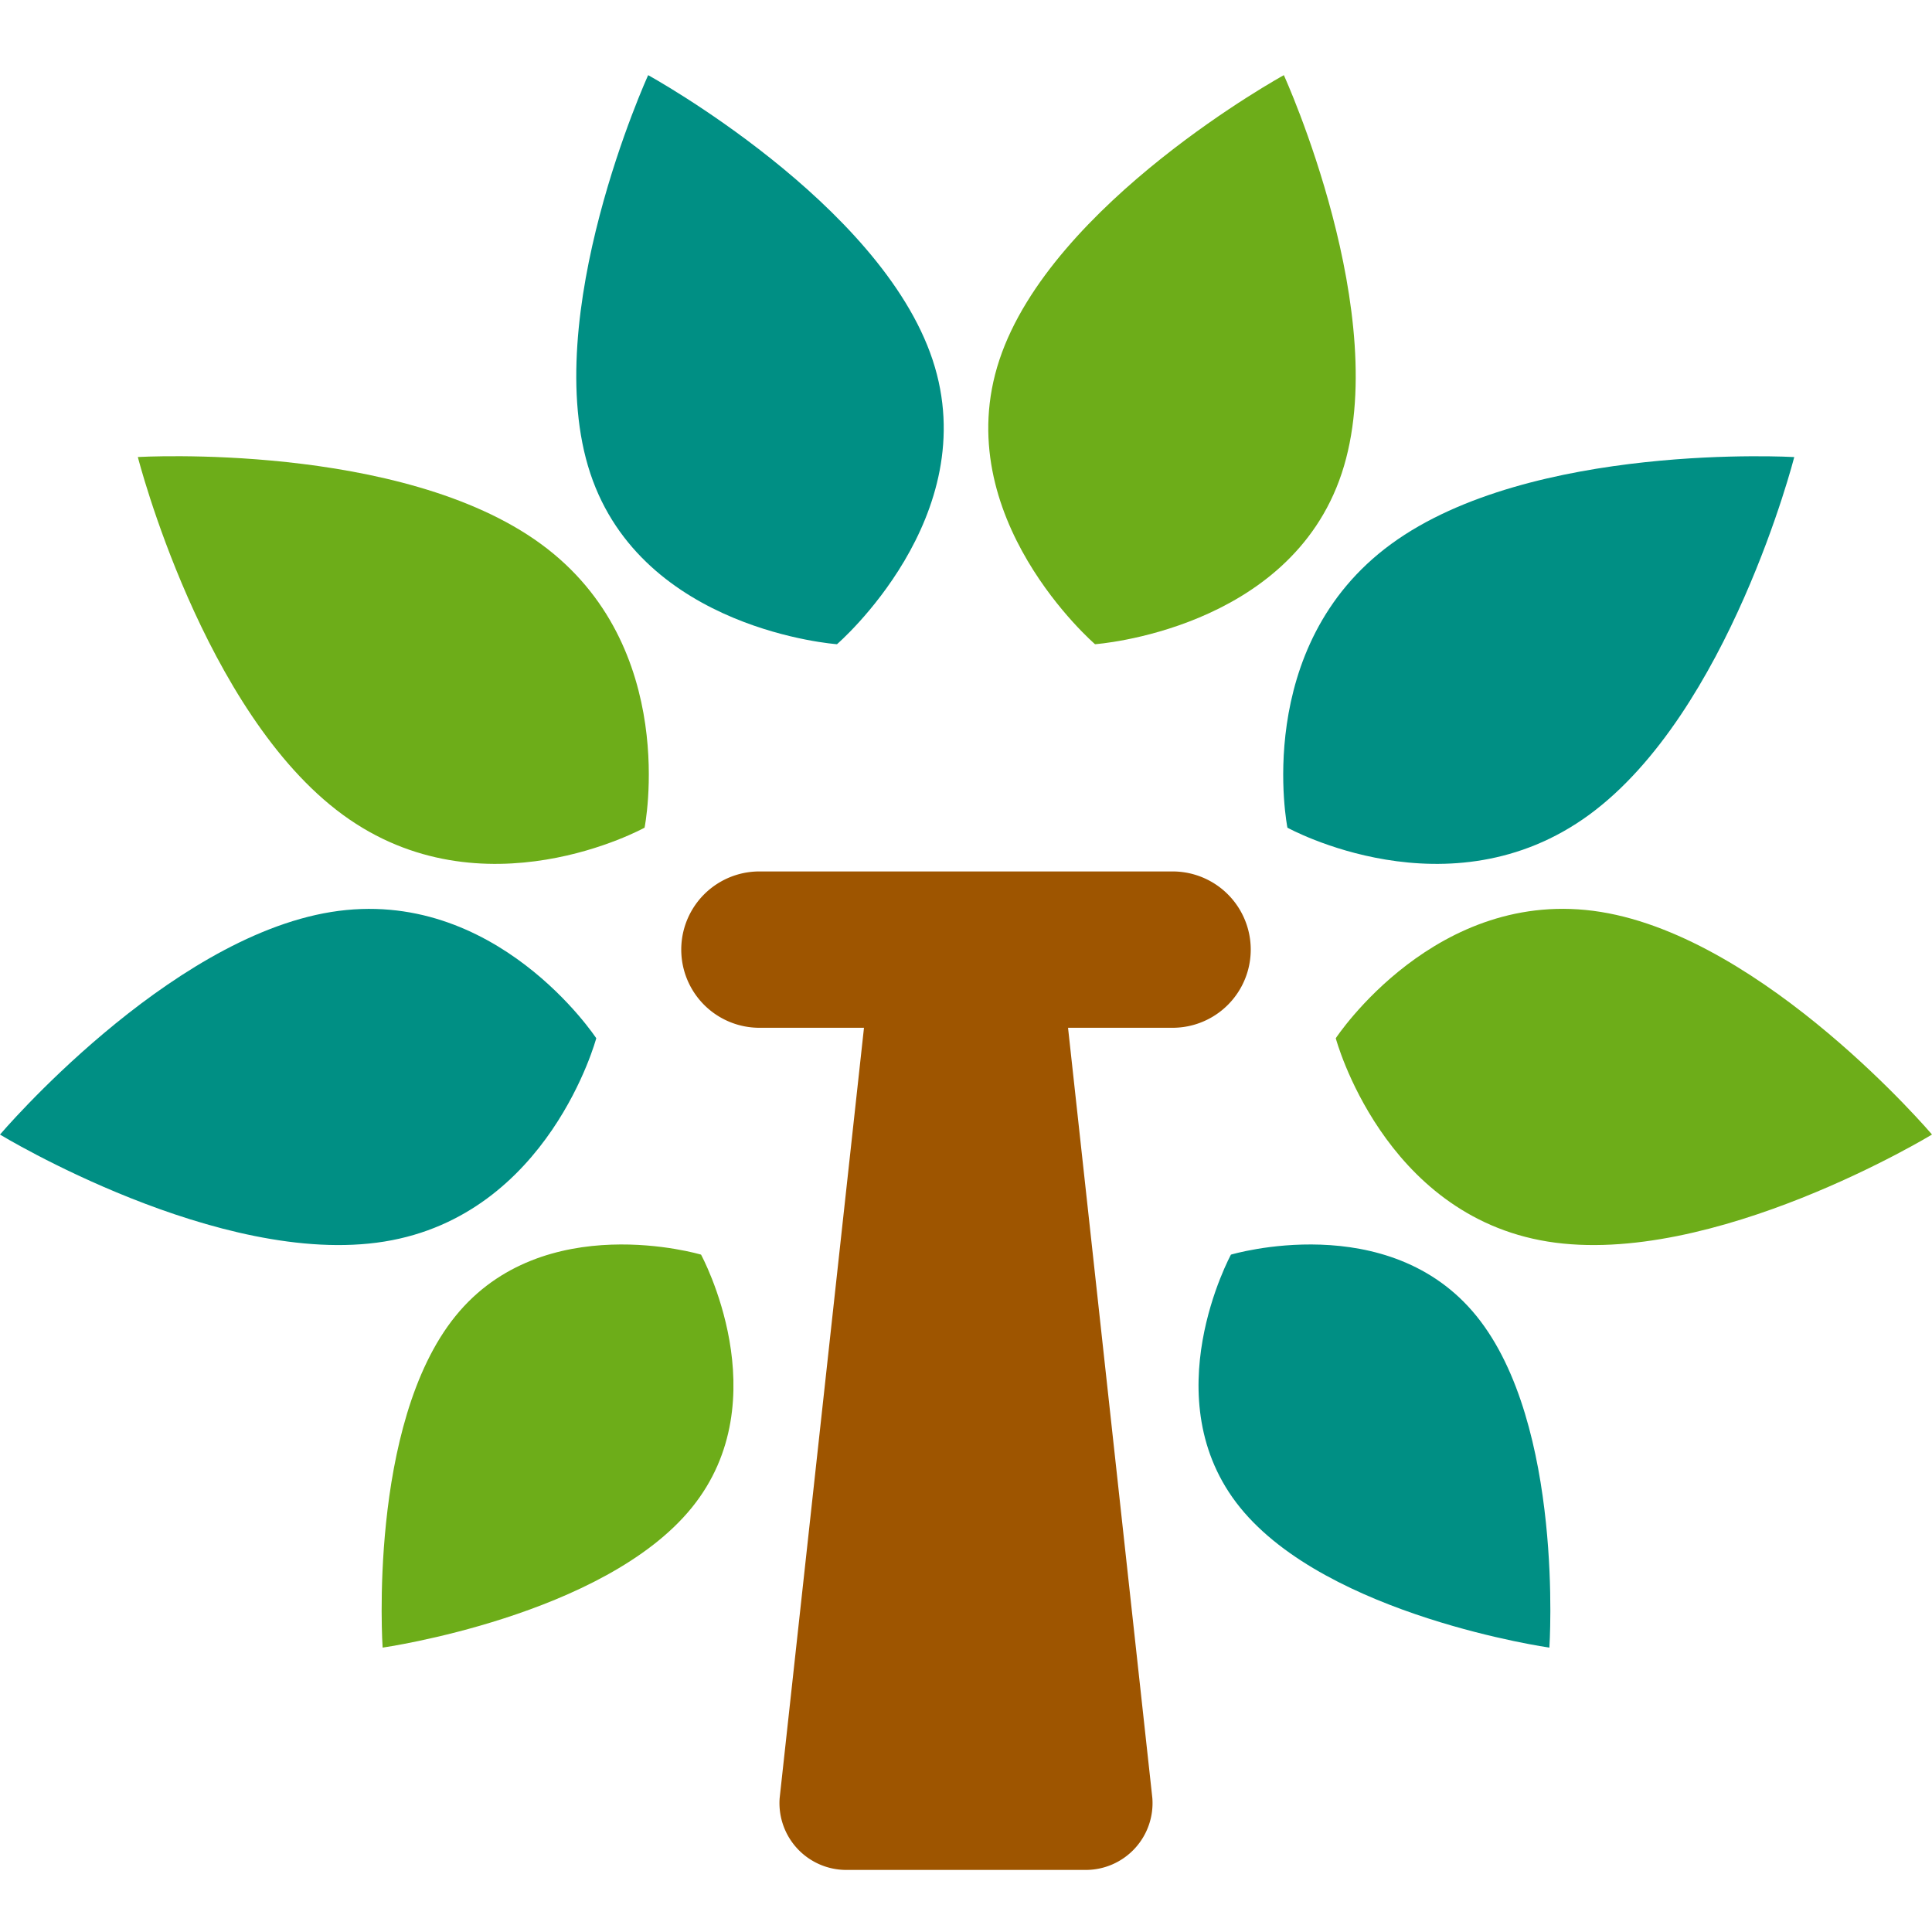
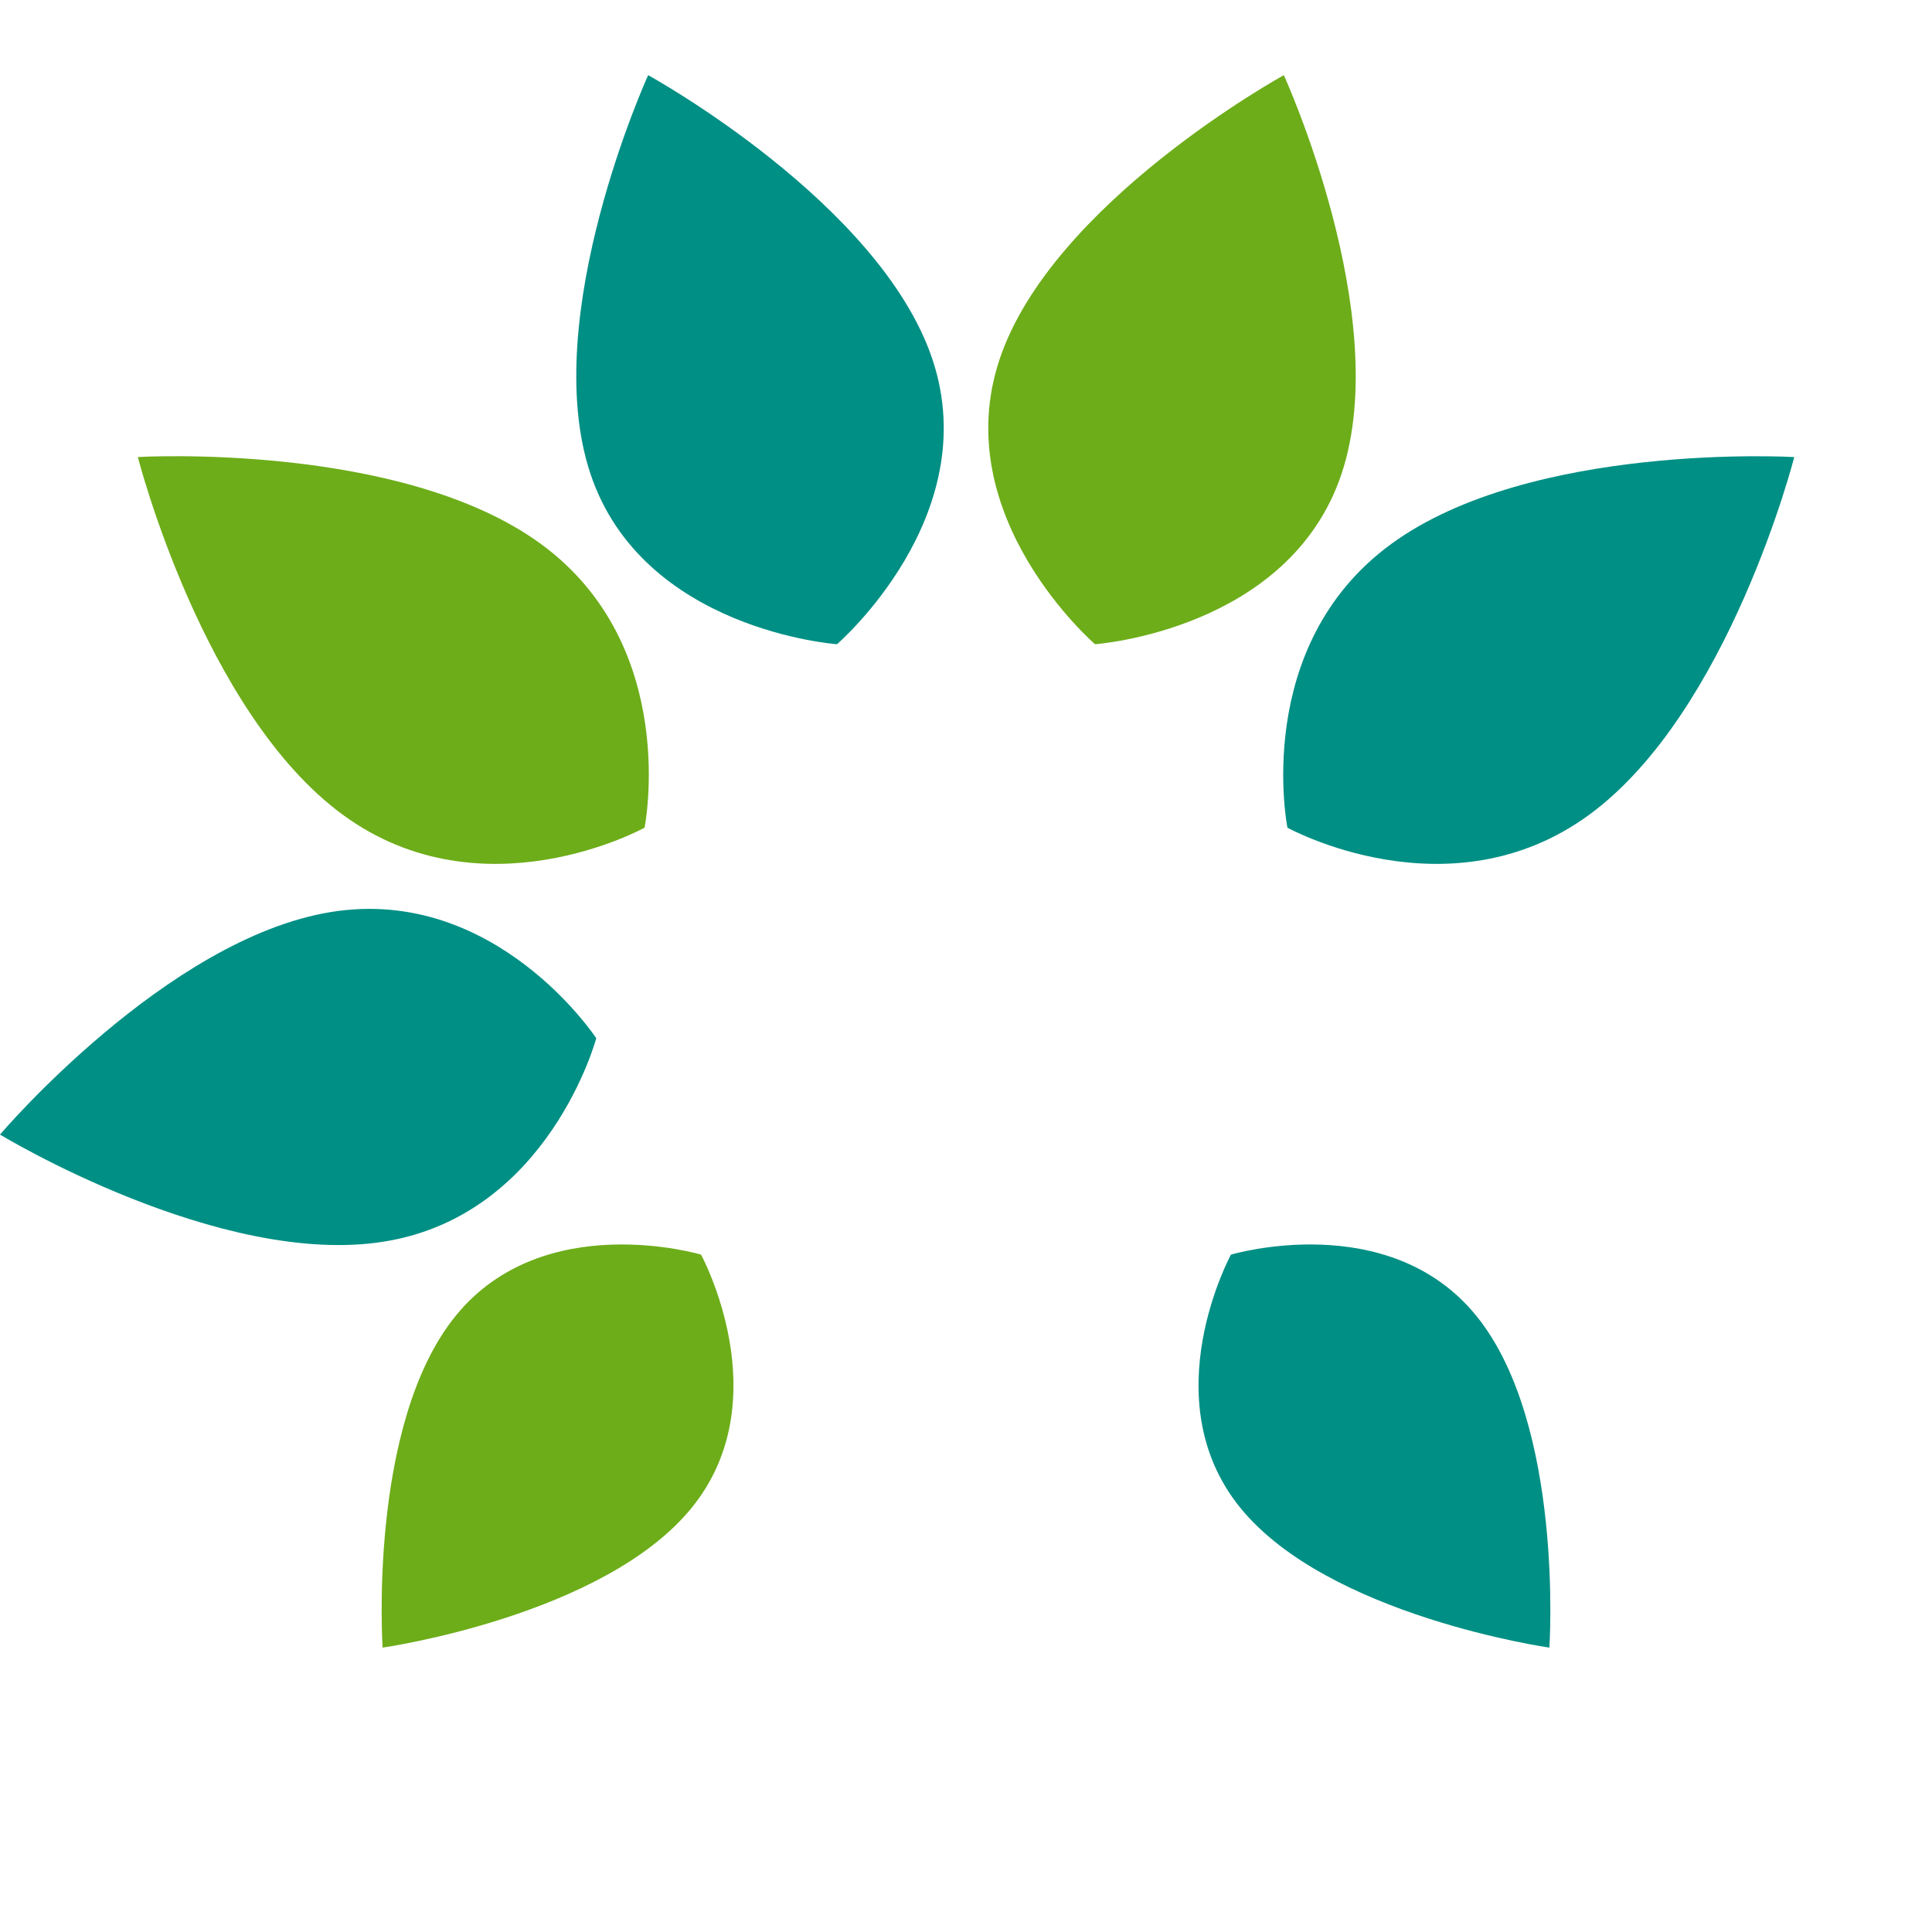
<svg xmlns="http://www.w3.org/2000/svg" width="180" height="180" viewBox="0 0 180 180">
  <g transform="translate(666 -51)">
    <rect width="180" height="180" transform="translate(-666 51)" fill="none" />
    <g transform="translate(-207 -10)">
      <g transform="translate(-459 68)">
        <g transform="translate(0 77.674)">
          <path d="M146.829,304.725s-4.4,16.466-19.741,18.943S91.277,313.7,91.277,313.7s15.512-18.26,30.852-20.737S146.829,304.725,146.829,304.725Z" transform="translate(-91.277 -292.669)" fill="#008f84" />
        </g>
        <g transform="translate(53.691)">
          <path d="M160.524,280.648s-18.124-1.277-22.982-15.918,5.391-37.1,5.391-37.1,21.641,11.881,26.5,26.521S160.524,280.648,160.524,280.648Z" transform="translate(-136.236 -227.628)" fill="#008f84" />
        </g>
        <g transform="translate(35.556 108.946)">
          <path d="M150.808,319.8s7.336,13.457-.856,23.567-28.81,13.046-28.81,13.046-1.4-20.778,6.789-30.889S150.808,319.8,150.808,319.8Z" transform="translate(-121.05 -318.855)" fill="#6dad19" />
        </g>
        <g transform="translate(12.838 35.507)">
          <path d="M149.243,291.965s-15.074,8.338-28.112-1.2-19.1-33.332-19.1-33.332,24.516-1.432,37.555,8.1S149.243,291.965,149.243,291.965Z" transform="translate(-102.027 -257.36)" fill="#6dad19" />
        </g>
        <g transform="translate(92.076)">
          <g transform="translate(32.374 77.674)">
-             <path d="M195.486,304.725s4.4,16.466,19.741,18.943,35.81-9.972,35.81-9.972-15.511-18.26-30.85-20.737S195.486,304.725,195.486,304.725Z" transform="translate(-195.486 -292.669)" fill="#6dad19" />
-           </g>
+             </g>
          <path d="M178.324,280.648s18.124-1.277,22.981-15.918-5.39-37.1-5.39-37.1-21.642,11.881-26.5,26.521S178.324,280.648,178.324,280.648Z" transform="translate(-168.378 -227.628)" fill="#6dad19" />
          <g transform="translate(19.59 108.946)">
            <path d="M187.8,319.8s-7.336,13.457.856,23.567,28.811,13.046,28.811,13.046,1.4-20.778-6.789-30.889S187.8,319.8,187.8,319.8Z" transform="translate(-184.781 -318.855)" fill="#008f84" />
          </g>
          <g transform="translate(27.477 35.507)">
            <path d="M191.779,291.965s15.074,8.338,28.112-1.2S239,257.437,239,257.437s-24.516-1.432-37.555,8.1S191.779,291.965,191.779,291.965Z" transform="translate(-191.386 -257.36)" fill="#008f84" />
          </g>
        </g>
      </g>
-       <path d="M190.2,289.752H151.708a7.283,7.283,0,1,0,0,14.566h9.741l-7.856,71.761a6.225,6.225,0,0,0,6.208,6.7h22.308a6.224,6.224,0,0,0,6.206-6.7l-7.854-71.761H190.2a7.283,7.283,0,0,0,0-14.566Z" transform="translate(-539.954 -147.562)" fill="#9e5500" />
    </g>
  </g>
</svg>